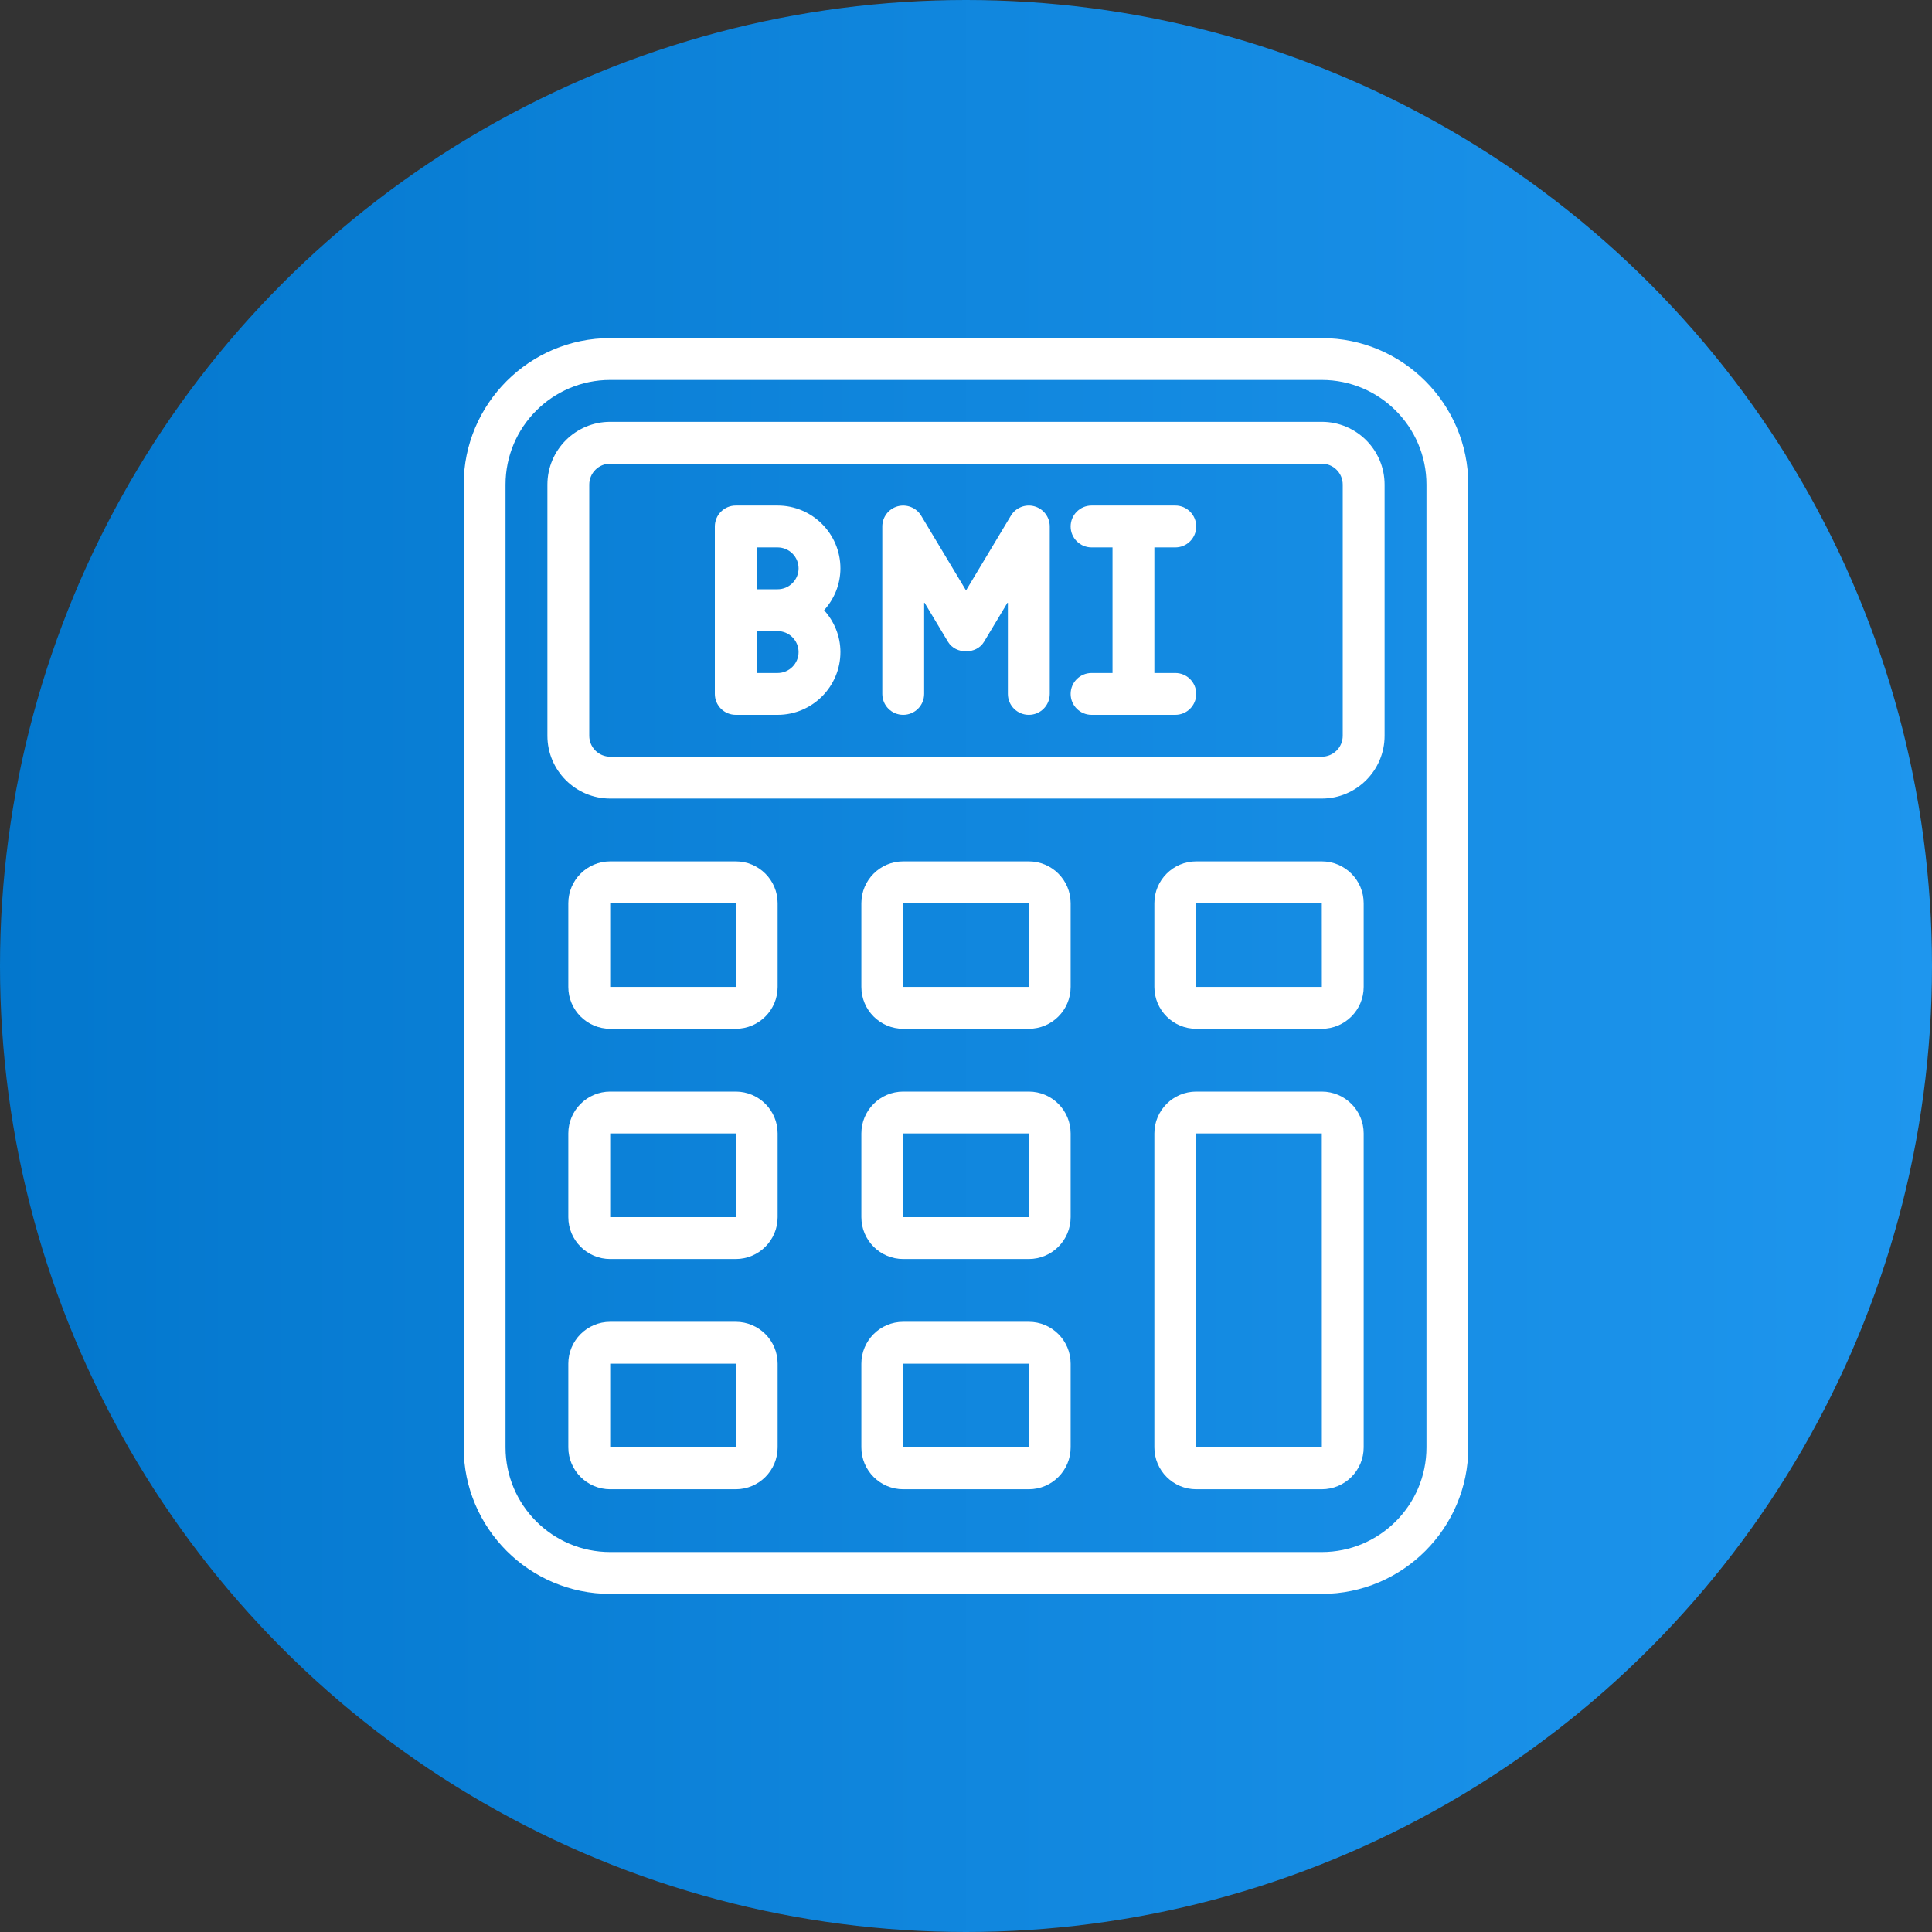
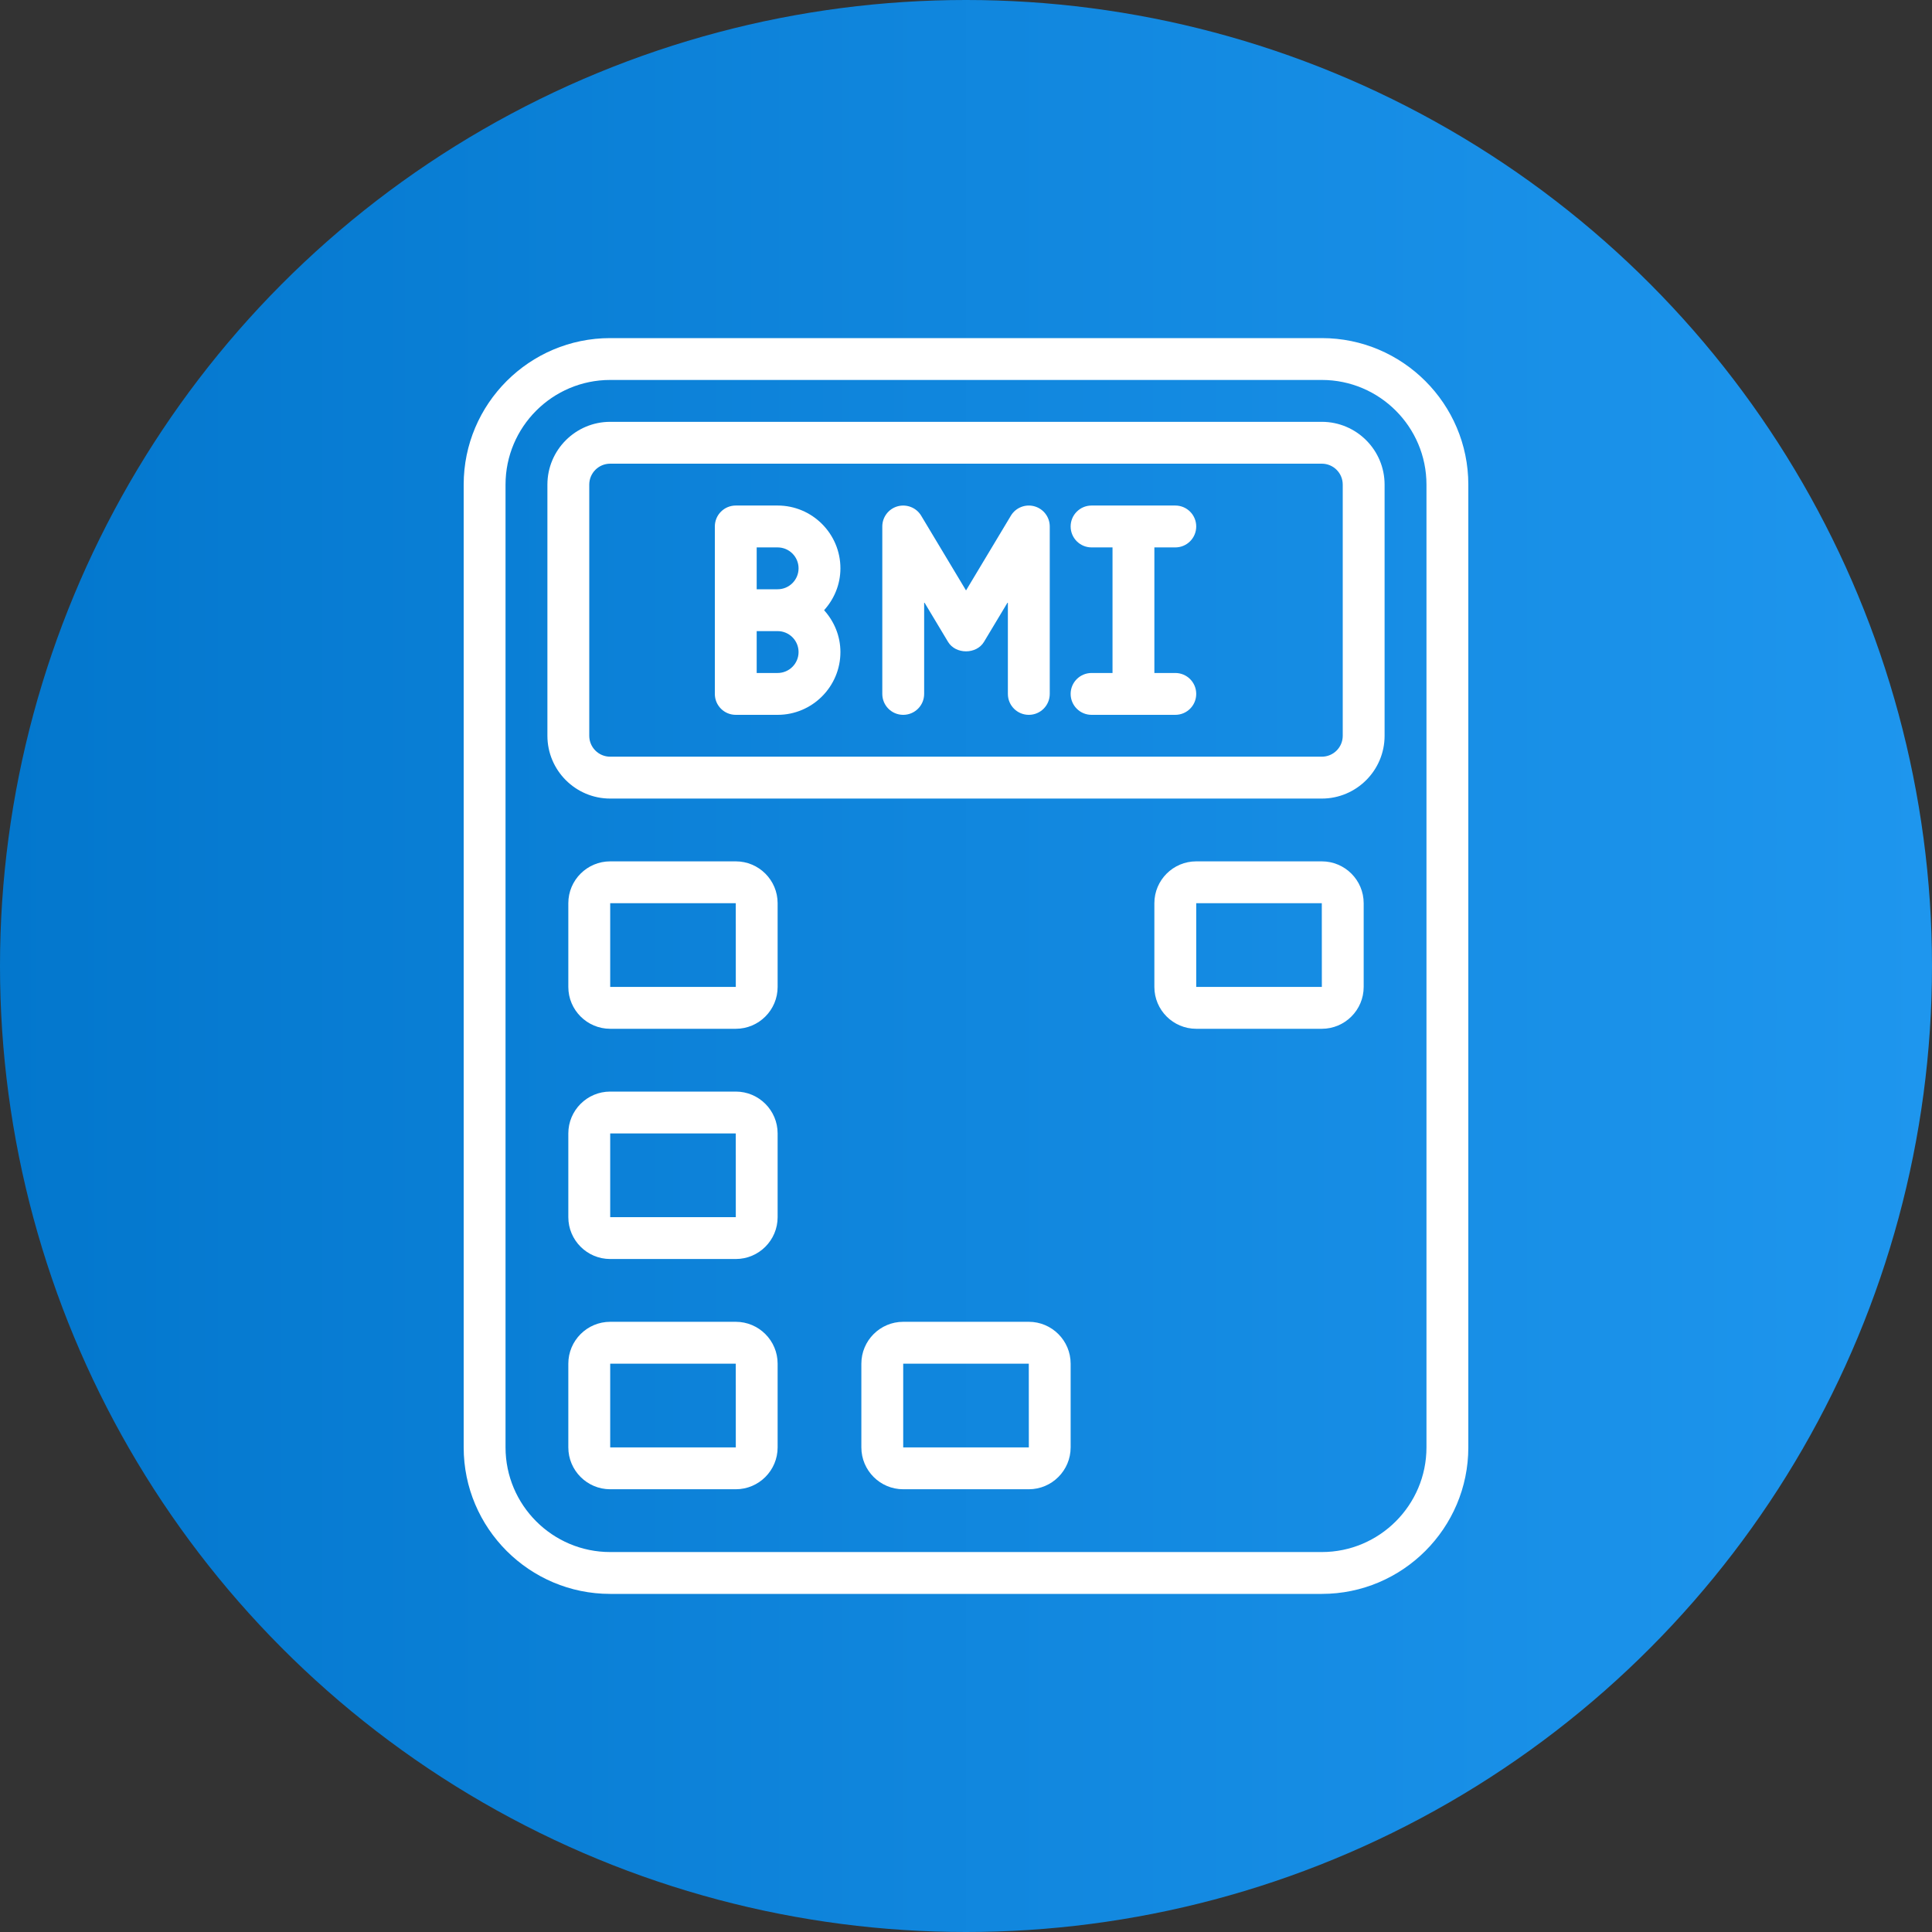
<svg xmlns="http://www.w3.org/2000/svg" width="80" height="80" viewBox="0 0 80 80" fill="none">
  <rect x="0" y="0" width="80" height="80" fill="#333333" stroke="none" />
  <g clip-path="url(#clip0_7075_11973)">
    <circle cx="40" cy="40" r="40" fill="url(#paint0_linear_7075_11973)" />
    <path d="M19.2 20.067V59.933C19.2 63.278 21.922 66 25.267 66H54.733C58.078 66 60.8 63.278 60.8 59.933V20.067C60.8 16.722 58.078 14 54.733 14H25.267C21.922 14 19.2 16.722 19.2 20.067ZM25.267 15.733H54.733C57.123 15.733 59.067 17.677 59.067 20.067V59.933C59.067 62.323 57.123 64.267 54.733 64.267H25.267C22.877 64.267 20.933 62.323 20.933 59.933V20.067C20.933 17.677 22.877 15.733 25.267 15.733Z" fill="white" />
    <path d="M25.267 33.067H54.733C56.167 33.067 57.333 31.9 57.333 30.467V20.067C57.333 18.633 56.167 17.467 54.733 17.467H25.267C23.833 17.467 22.667 18.633 22.667 20.067V30.467C22.667 31.9 23.833 33.067 25.267 33.067ZM24.4 20.067C24.4 19.588 24.788 19.2 25.267 19.2H54.733C55.212 19.2 55.6 19.588 55.6 20.067V30.467C55.6 30.945 55.212 31.333 54.733 31.333H25.267C24.788 31.333 24.4 30.945 24.4 30.467V20.067Z" fill="white" />
    <path d="M30.467 35.667H25.267C24.311 35.667 23.533 36.444 23.533 37.4V40.867C23.533 41.823 24.311 42.6 25.267 42.6H30.467C31.423 42.6 32.2 41.823 32.2 40.867V37.4C32.2 36.444 31.423 35.667 30.467 35.667ZM25.267 40.867V37.4H30.467L30.468 40.867H25.267Z" fill="white" />
-     <path d="M42.6 35.667H37.4C36.444 35.667 35.667 36.444 35.667 37.4V40.867C35.667 41.823 36.444 42.6 37.4 42.6H42.6C43.556 42.6 44.333 41.823 44.333 40.867V37.4C44.333 36.444 43.556 35.667 42.6 35.667ZM37.4 40.867V37.4H42.6L42.602 40.867H37.4Z" fill="white" />
    <path d="M54.733 35.667H49.533C48.577 35.667 47.8 36.444 47.8 37.4V40.867C47.8 41.823 48.577 42.6 49.533 42.6H54.733C55.689 42.6 56.467 41.823 56.467 40.867V37.4C56.467 36.444 55.689 35.667 54.733 35.667ZM49.533 40.867V37.4H54.733L54.735 40.867H49.533Z" fill="white" />
    <path d="M30.467 45.2H25.267C24.311 45.2 23.533 45.977 23.533 46.933V50.4C23.533 51.356 24.311 52.133 25.267 52.133H30.467C31.423 52.133 32.2 51.356 32.2 50.4V46.933C32.2 45.977 31.423 45.2 30.467 45.2ZM25.267 50.4V46.933H30.467L30.468 50.4H25.267Z" fill="white" />
-     <path d="M42.6 45.2H37.4C36.444 45.2 35.667 45.977 35.667 46.933V50.4C35.667 51.356 36.444 52.133 37.4 52.133H42.6C43.556 52.133 44.333 51.356 44.333 50.4V46.933C44.333 45.977 43.556 45.2 42.6 45.2ZM37.4 50.4V46.933H42.6L42.602 50.4H37.4Z" fill="white" />
-     <path d="M54.733 45.2H49.533C48.577 45.2 47.8 45.977 47.8 46.933V59.933C47.8 60.889 48.577 61.667 49.533 61.667H54.733C55.689 61.667 56.467 60.889 56.467 59.933V46.933C56.467 45.977 55.689 45.2 54.733 45.2ZM49.533 59.933V46.933H54.733L54.735 59.933H49.533Z" fill="white" />
    <path d="M30.467 54.733H25.267C24.311 54.733 23.533 55.511 23.533 56.467V59.933C23.533 60.889 24.311 61.667 25.267 61.667H30.467C31.423 61.667 32.2 60.889 32.2 59.933V56.467C32.2 55.511 31.423 54.733 30.467 54.733ZM25.267 59.933V56.467H30.467L30.468 59.933H25.267Z" fill="white" />
    <path d="M42.6 54.733H37.4C36.444 54.733 35.667 55.511 35.667 56.467V59.933C35.667 60.889 36.444 61.667 37.4 61.667H42.6C43.556 61.667 44.333 60.889 44.333 59.933V56.467C44.333 55.511 43.556 54.733 42.6 54.733ZM37.4 59.933V56.467H42.6L42.602 59.933H37.4Z" fill="white" />
    <path d="M30.467 29.6H32.2C33.633 29.6 34.8 28.433 34.8 27C34.8 26.332 34.539 25.728 34.124 25.267C34.54 24.806 34.8 24.201 34.8 23.533C34.8 22.1 33.633 20.933 32.2 20.933H30.467C29.987 20.933 29.6 21.321 29.6 21.8V28.733C29.6 29.213 29.987 29.6 30.467 29.6ZM32.2 27.867H31.333V26.133H32.2C32.678 26.133 33.067 26.522 33.067 27C33.067 27.478 32.678 27.867 32.2 27.867ZM31.333 22.667H32.2C32.678 22.667 33.067 23.055 33.067 23.533C33.067 24.012 32.678 24.4 32.2 24.4H31.333V22.667Z" fill="white" />
    <path d="M37.4 29.6C37.879 29.6 38.267 29.213 38.267 28.733V24.929L39.257 26.579C39.57 27.101 40.431 27.101 40.744 26.579L41.734 24.929V28.733C41.734 29.213 42.122 29.6 42.601 29.6C43.08 29.6 43.468 29.213 43.468 28.733V21.8C43.468 21.411 43.208 21.069 42.832 20.965C42.46 20.861 42.057 21.019 41.858 21.354L40.001 24.449L38.144 21.354C37.944 21.019 37.542 20.863 37.169 20.965C36.793 21.069 36.534 21.411 36.534 21.8V28.733C36.534 29.213 36.921 29.6 37.4 29.6Z" fill="white" />
    <path d="M45.2 27.867C44.721 27.867 44.333 28.254 44.333 28.733C44.333 29.213 44.721 29.6 45.2 29.6H48.667C49.146 29.6 49.533 29.213 49.533 28.733C49.533 28.254 49.146 27.867 48.667 27.867H47.8V22.667H48.667C49.146 22.667 49.533 22.279 49.533 21.8C49.533 21.321 49.146 20.933 48.667 20.933H45.2C44.721 20.933 44.333 21.321 44.333 21.8C44.333 22.279 44.721 22.667 45.2 22.667H46.067V27.867H45.2Z" fill="white" />
  </g>
  <defs>
    <linearGradient id="paint0_linear_7075_11973" x1="0" y1="0" x2="80" y2="0" gradientUnits="userSpaceOnUse">
      <stop stop-color="#0377CD" />
      <stop offset="1" stop-color="#1E96EE" />
    </linearGradient>
    <clipPath id="clip0_7075_11973">
      <rect width="80" height="80" fill="white" />
    </clipPath>
  </defs>
</svg>